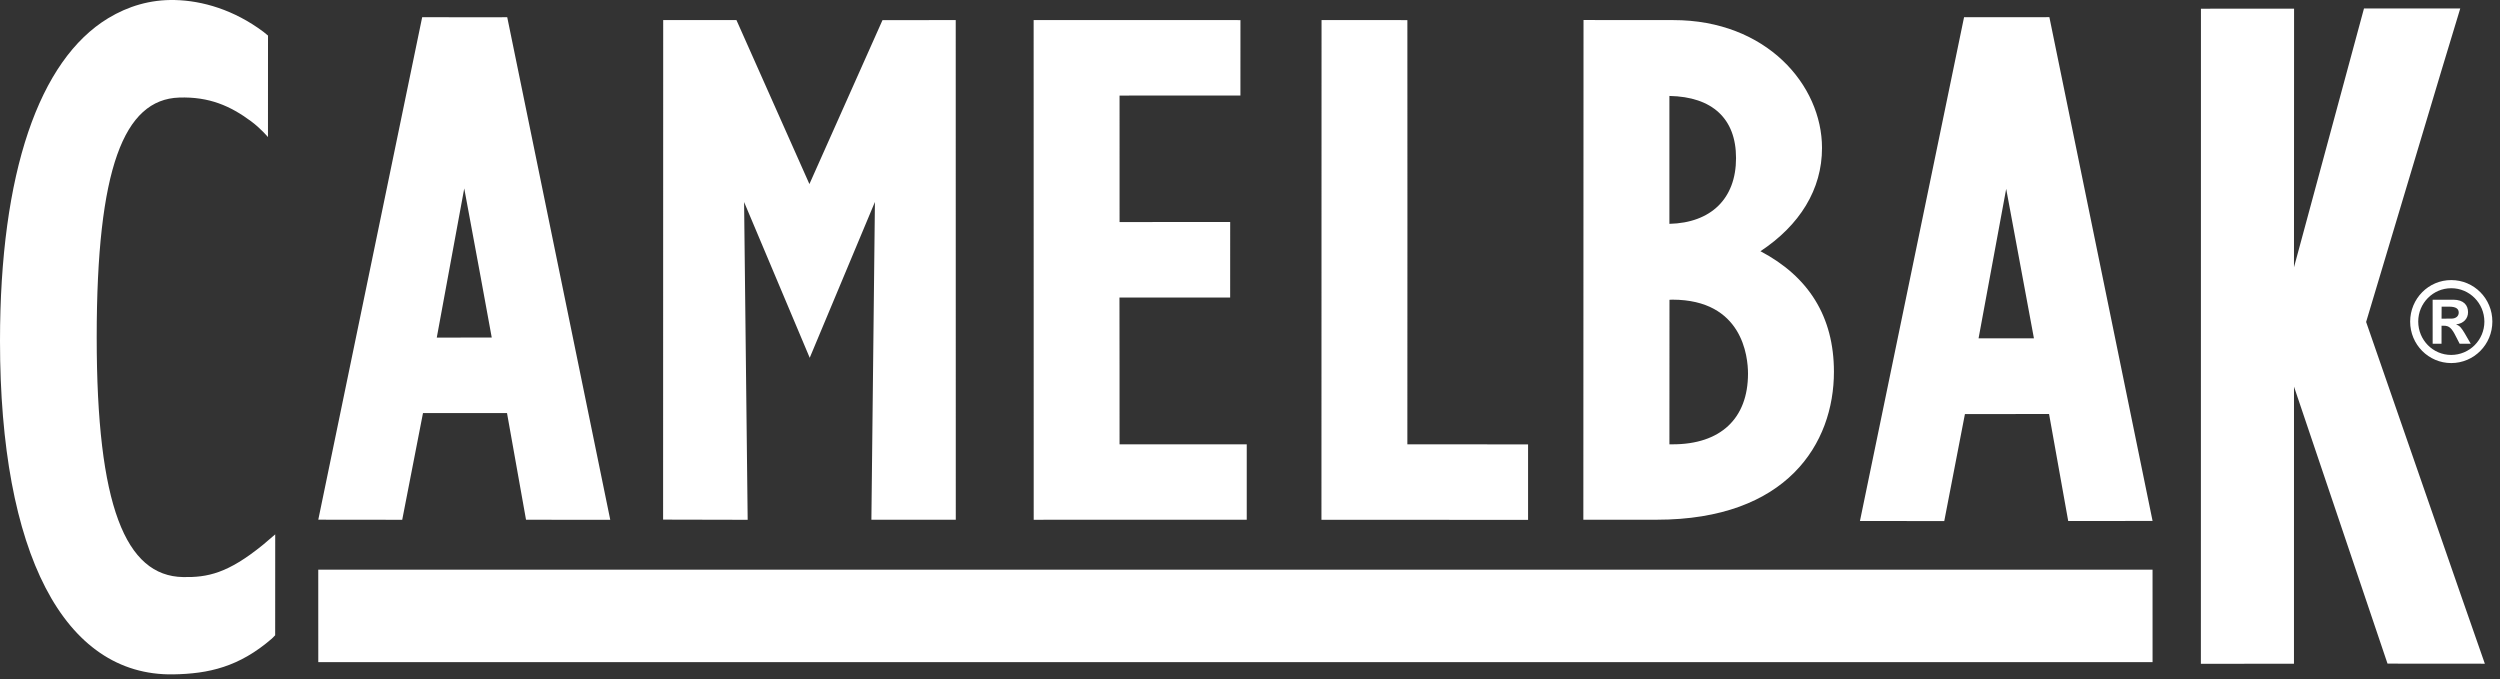
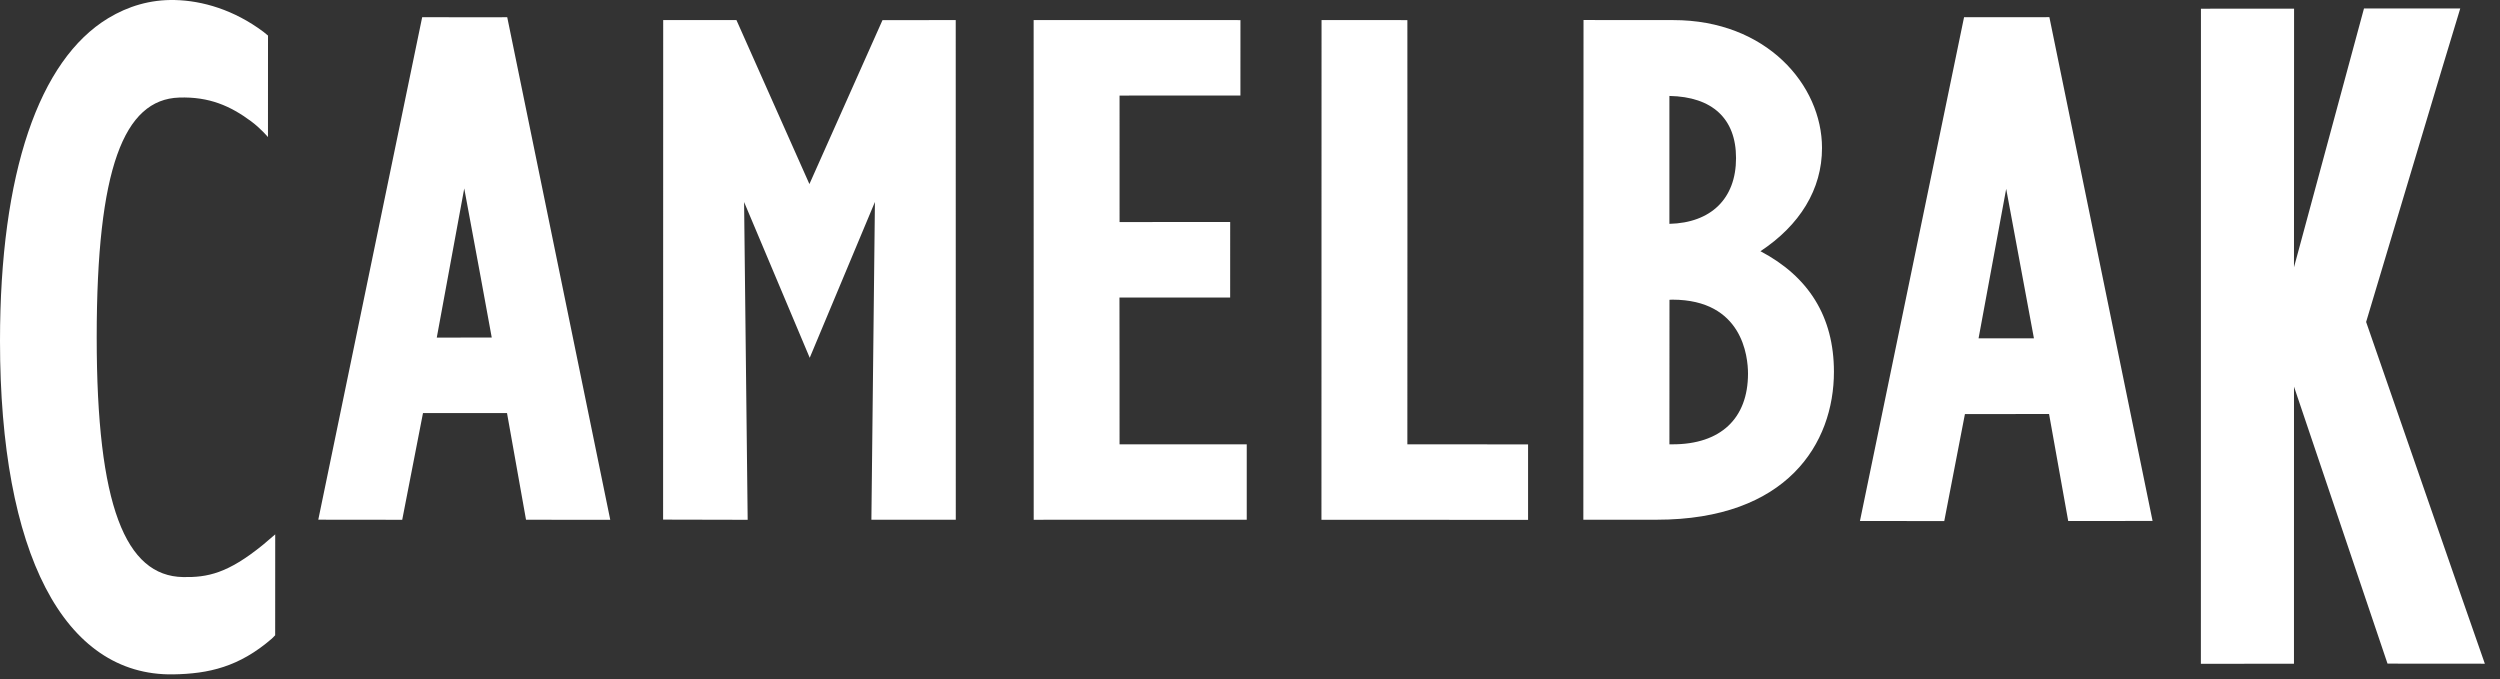
<svg xmlns="http://www.w3.org/2000/svg" width="162" height="44" viewBox="0 0 162 44" fill="none">
  <rect x="0" y="0" width="162" height="44" fill="#333333" stroke="none" />
-   <path fill-rule="evenodd" clip-rule="evenodd" d="M139.486 42.905L20.625 42.907L20.623 36.915L139.485 36.914L139.486 42.905Z" fill="white" />
  <path fill-rule="evenodd" clip-rule="evenodd" d="M61.362 1.301L57.185 1.306C57.185 1.306 53.297 10.038 52.45 11.928C51.615 10.039 47.722 1.302 47.722 1.302H42.975L42.969 33.671L48.449 33.683L48.217 13.091L52.47 23.185L56.695 13.086L56.466 33.679H61.935L61.931 1.301H61.362M72.547 28.794C72.545 27.82 72.549 20.254 72.541 19.28C73.511 19.279 79.714 19.28 79.714 19.28L79.716 14.385C79.716 14.385 73.511 14.388 72.548 14.389C72.545 13.447 72.55 7.138 72.547 6.193C73.531 6.192 80.379 6.19 80.379 6.19L80.381 1.304L79.817 1.299L66.98 1.301L66.984 33.681L80.789 33.677V28.794C80.789 28.794 73.542 28.793 72.547 28.794ZM91.197 28.791C91.207 27.684 91.198 1.306 91.198 1.306L90.634 1.301L85.636 1.299L85.63 33.684L99.019 33.686V28.797C99.019 28.797 92.192 28.795 91.197 28.791ZM108.177 14.505C108.176 13.52 108.181 7.19 108.177 6.217C110.954 6.27 112.496 7.684 112.495 10.241C112.499 12.871 110.87 14.441 108.177 14.505ZM108.384 28.792L108.178 28.791C108.182 27.822 108.178 20.389 108.182 19.426C108.259 19.426 108.377 19.418 108.377 19.418C112.913 19.425 113.271 23.099 113.271 24.217C113.268 27.128 111.485 28.794 108.384 28.792ZM114.077 16.279C116.621 14.598 118.071 12.272 118.066 9.586C118.066 5.511 114.464 1.298 108.429 1.302L103.177 1.298H102.612L102.601 33.678H107.347C115.815 33.678 118.84 28.724 118.839 24.091C118.839 20.506 117.186 17.914 114.077 16.279Z" fill="white" />
  <path fill-rule="evenodd" clip-rule="evenodd" d="M11.227 43.699C13.526 43.661 15.496 43.216 17.616 41.383L17.831 41.167L17.834 34.627L17.043 35.302C14.752 37.166 13.444 37.421 11.864 37.394C8.137 37.329 6.263 32.793 6.266 21.854C6.266 10.903 8.028 6.442 11.609 6.322C13.563 6.257 14.933 6.869 16.264 7.854C16.903 8.327 17.364 8.882 17.364 8.882L17.367 2.305L17.063 2.057C15.161 0.636 13.118 0.044 11.339 0.002C9.742 -0.037 8.297 0.402 7.012 1.179C2.537 3.888 0 11.183 0 22.103C0.003 35.825 4.129 43.815 11.227 43.699Z" fill="white" />
  <path fill-rule="evenodd" clip-rule="evenodd" d="M31.865 21.872C31.019 21.874 29.147 21.874 28.303 21.876C28.48 20.92 29.491 15.425 30.083 12.211C30.68 15.424 31.699 20.916 31.865 21.872ZM32.868 1.113L32.401 1.118L27.357 1.116L20.625 33.676L26.064 33.682C26.064 33.682 27.254 27.579 27.41 26.766C28.148 26.762 32.105 26.766 32.854 26.767C32.995 27.581 34.086 33.679 34.086 33.679L39.545 33.685L32.868 1.113Z" fill="white" />
-   <path fill-rule="evenodd" clip-rule="evenodd" d="M158.845 20.646C159.137 20.649 159.328 20.486 159.325 20.258C159.328 20.003 159.133 19.877 158.729 19.872L158.217 19.874L158.213 20.649L158.845 20.646ZM157.635 19.421H158.975C159.658 19.424 159.929 19.787 159.929 20.229C159.93 20.648 159.64 20.96 159.172 21.017V21.033C159.403 21.111 159.515 21.271 159.712 21.598L160.105 22.276H159.386L159.15 21.817C158.871 21.251 158.699 21.106 158.36 21.107L158.212 21.106L158.211 22.276L157.636 22.273L157.635 19.421ZM158.837 23C160.023 22.999 160.987 22.035 160.988 20.842C160.984 19.642 160.021 18.674 158.838 18.677C157.66 18.677 156.701 19.645 156.701 20.835C156.703 22.035 157.655 23 158.837 23ZM158.839 18.149C160.317 18.147 161.506 19.35 161.505 20.838C161.503 22.329 160.315 23.525 158.84 23.527C157.367 23.525 156.177 22.325 156.178 20.838C156.181 19.35 157.37 18.147 158.839 18.149Z" fill="white" />
  <path fill-rule="evenodd" clip-rule="evenodd" d="M131.799 21.925C130.946 21.928 129.075 21.922 128.211 21.924C128.384 20.966 129.408 15.461 130.001 12.238C130.604 15.461 131.623 20.968 131.799 21.925ZM132.799 1.112L132.326 1.113L127.271 1.116L120.525 33.759L125.988 33.766L127.327 26.833C128.078 26.828 132.029 26.831 132.779 26.827C132.932 27.645 134.02 33.762 134.02 33.762L139.487 33.757L132.8 1.113M148.651 25.054L148.649 43.011L142.617 43.013L142.621 0.564L148.656 0.562L148.65 17.32L153.186 0.55H159.424C158.782 2.594 153.502 20.312 153.339 20.815L153.324 20.862L153.341 20.91C153.515 21.402 160.24 40.822 161.018 43.008L154.711 43.003L148.651 25.054Z" fill="white" />
</svg>